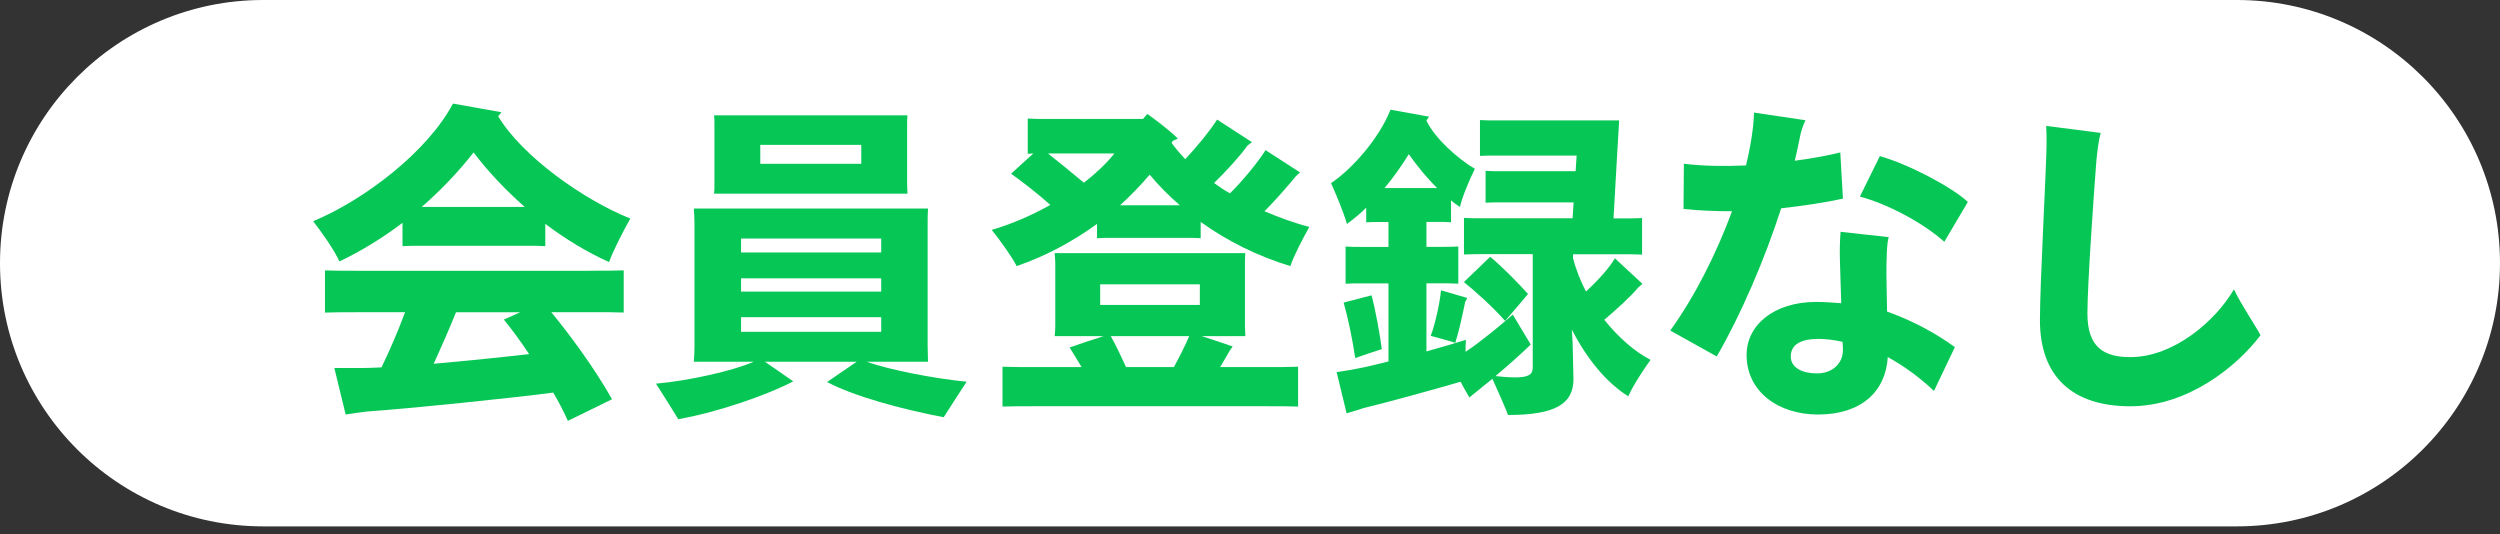
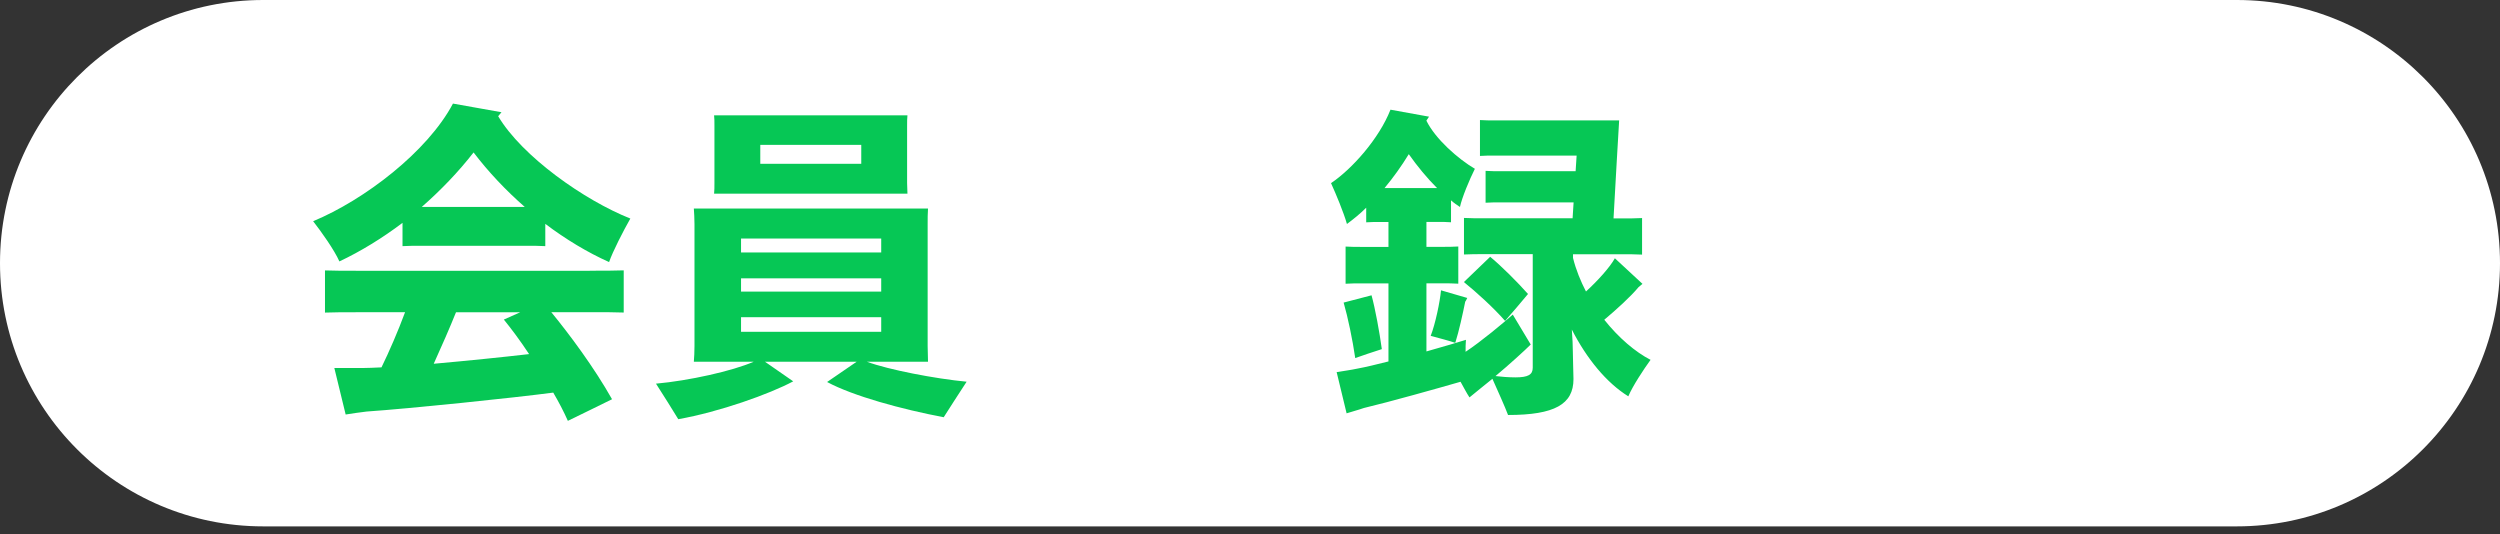
<svg xmlns="http://www.w3.org/2000/svg" width="220" height="47" viewBox="0 0 220 47" fill="none">
  <rect x="0" y="0" width="220" height="47" fill="#333333" stroke="none" />
  <path d="M196.839 0H23.161C10.369 0 0 10.369 0 23.161C0 35.952 10.369 46.321 23.161 46.321H196.839C209.631 46.321 220 35.952 220 23.161C220 10.369 209.631 0 196.839 0Z" fill="white" />
  <path d="M29.866 23.005C29.428 22.009 28.286 20.404 27.557 19.466C32.06 17.595 37.615 13.358 39.861 9.116C41.263 9.35 42.728 9.642 44.13 9.877C44.072 9.965 43.927 10.111 43.838 10.226C45.944 13.764 51.411 17.621 55.47 19.232C54.855 20.316 53.923 22.124 53.599 23.062C51.697 22.213 49.769 21.045 47.986 19.701V21.66C47.491 21.629 46.934 21.629 46.293 21.629H37.115C36.474 21.629 35.916 21.629 35.421 21.66V19.612C33.639 20.957 31.736 22.124 29.866 23.005ZM51.906 23.823C53.136 23.823 54.126 23.823 54.887 23.792V27.503C54.126 27.471 53.13 27.471 51.906 27.471H48.513C50.118 29.431 52.255 32.292 53.86 35.132C52.75 35.69 51.285 36.388 49.972 37.035C49.623 36.248 49.185 35.398 48.685 34.549C45.12 35.018 36.114 35.951 32.258 36.216C31.763 36.274 30.913 36.394 30.418 36.477L29.422 32.386H31.877C32.372 32.386 32.93 32.355 33.571 32.328C34.243 30.953 35.03 29.144 35.645 27.476H31.554C30.324 27.476 29.334 27.476 28.599 27.508V23.797C29.329 23.828 30.324 23.828 31.554 23.828H51.901L51.906 23.823ZM37.115 18.21H46.178C44.51 16.751 42.962 15.109 41.675 13.415C40.331 15.14 38.783 16.746 37.115 18.21ZM44.338 28.123L45.772 27.482H40.127C39.601 28.795 38.871 30.463 38.168 32.011C41.092 31.75 44.25 31.427 46.559 31.161C45.772 29.962 44.979 28.91 44.338 28.123Z" fill="#06C755" />
  <path d="M85.063 33.59C84.422 34.585 83.426 36.102 83.046 36.717C79.335 36.013 75.067 34.846 72.784 33.616L75.385 31.833H67.317L69.803 33.558C67.729 34.669 63.314 36.248 59.687 36.889C59.307 36.248 58.343 34.726 57.727 33.762C60.62 33.501 64.451 32.651 66.322 31.833H61.058C61.089 31.484 61.115 30.927 61.115 30.457V19.727C61.115 19.232 61.084 18.731 61.058 18.351H81.665C81.633 18.788 81.633 19.226 81.633 19.727V30.457L81.665 31.833H76.286C78.189 32.537 82.28 33.324 85.057 33.59H85.063ZM62.871 16.11V11.054C62.871 10.705 62.871 10.382 62.84 10.148H79.856C79.825 10.408 79.825 10.705 79.825 11.054V16.11L79.856 17.043H62.84C62.871 16.782 62.871 16.459 62.871 16.11ZM65.211 20.988V22.218H77.547V20.988H65.211ZM77.547 24.495H65.211V25.663H77.547V24.495ZM65.211 29.201H77.547V27.914H65.211V29.201ZM66.905 12.748V14.416H75.791V12.748H66.905Z" fill="#06C755" />
-   <path d="M87.283 20.227C88.976 19.732 90.759 18.971 92.427 18.033C91.259 16.98 89.941 15.985 88.976 15.287L90.936 13.504C90.759 13.504 90.613 13.536 90.441 13.536V10.435C90.91 10.466 91.374 10.466 91.931 10.466H100.583L100.963 10.028C101.578 10.466 102.746 11.315 103.652 12.191C103.538 12.248 103.361 12.337 103.215 12.394L103.1 12.571C103.449 13.066 103.861 13.536 104.299 14.005C105.383 12.863 106.581 11.373 107.103 10.523L110.172 12.509C110.058 12.597 109.849 12.743 109.761 12.832C109.12 13.739 107.89 15.083 106.837 16.105C107.275 16.428 107.744 16.746 108.239 17.012C109.38 15.902 110.839 14.088 111.366 13.212L114.404 15.172L114.024 15.521C113.383 16.308 112.267 17.595 111.277 18.591C112.59 19.148 113.935 19.644 115.222 19.967C114.665 20.962 113.82 22.567 113.555 23.417C110.662 22.541 107.973 21.197 105.659 19.529V20.962C105.221 20.931 104.809 20.931 104.346 20.931H97.883C97.414 20.931 96.976 20.931 96.539 20.962V19.706C94.407 21.254 92.01 22.541 89.466 23.417C89.086 22.656 88.007 21.134 87.272 20.233L87.283 20.227ZM111.34 32.303C112.538 32.303 113.471 32.303 114.232 32.272V35.779C113.471 35.748 112.538 35.748 111.34 35.748H91.113C89.915 35.748 88.982 35.748 88.221 35.779V32.272C88.982 32.303 89.915 32.303 91.113 32.303H95.178C94.798 31.662 94.417 31.047 94.126 30.578C94.944 30.286 96.085 29.905 97.107 29.582H92.807C92.838 29.348 92.864 29.025 92.864 28.675V23.208C92.864 22.859 92.833 22.536 92.807 22.276H109.589C109.557 22.567 109.557 22.859 109.557 23.208V28.675L109.589 29.582H105.758C106.722 29.905 107.744 30.223 108.478 30.489C108.364 30.635 108.244 30.838 108.155 30.958C107.978 31.281 107.686 31.776 107.368 32.303H111.345H111.34ZM95.382 16.079C96.403 15.292 97.341 14.411 98.071 13.504H92.223C93.156 14.234 94.355 15.229 95.382 16.079ZM96.815 26.836H105.586V25.022H96.815V26.836ZM99.092 32.303H103.303C103.798 31.396 104.356 30.286 104.648 29.582H97.748C98.159 30.286 98.654 31.365 99.092 32.303ZM101.167 15.375C100.38 16.308 99.499 17.215 98.566 18.064H103.83C102.834 17.215 101.959 16.308 101.172 15.375H101.167Z" fill="#06C755" />
  <path d="M145.252 31.661C144.637 32.511 143.673 33.97 143.292 34.877C141.364 33.678 139.639 31.573 138.321 29.003C138.378 29.764 138.409 30.462 138.409 30.905C138.409 31.401 138.466 32.98 138.466 33.36C138.466 35.58 136.799 36.519 132.708 36.519C132.447 35.815 131.801 34.387 131.332 33.334L130.248 34.21C129.956 34.444 129.544 34.793 129.315 34.971C129.08 34.621 128.82 34.121 128.528 33.595C126.599 34.152 122.243 35.377 120.022 35.904C119.527 36.081 118.938 36.227 118.501 36.373L117.625 32.745C118.151 32.657 118.855 32.568 119.527 32.422C120.168 32.307 121.132 32.073 122.185 31.807V24.938H119.845C119.319 24.938 118.85 24.938 118.412 24.969V21.697C118.85 21.728 119.319 21.728 119.845 21.728H122.185V19.534H121.424C121.013 19.534 120.637 19.534 120.226 19.565V18.278C119.668 18.835 119.084 19.299 118.532 19.711C118.24 18.689 117.568 17.079 117.13 16.115C118.97 14.885 121.367 12.196 122.362 9.652L125.755 10.267L125.521 10.617C126.308 12.222 128.298 13.978 129.789 14.854C129.32 15.787 128.648 17.397 128.476 18.215C128.215 18.038 127.949 17.866 127.689 17.631V19.56C127.308 19.528 126.902 19.528 126.49 19.528H125.526V21.723H126.87C127.428 21.723 127.866 21.723 128.33 21.691V24.964C127.892 24.933 127.423 24.933 126.87 24.933H125.526V30.926C127.048 30.489 128.392 30.108 129.002 29.905C128.971 30.228 128.971 30.608 128.971 30.958C130.347 30.051 132.301 28.414 133.124 27.685L134.704 30.317C134.208 30.812 132.801 32.099 131.603 33.094C132.072 33.152 132.744 33.209 133.359 33.209C134.469 33.209 134.881 32.974 134.881 32.36V22.364H130.758C129.997 22.364 129.356 22.364 128.83 22.395V19.179C129.356 19.21 129.997 19.21 130.758 19.21H138.388L138.477 17.809H132.134C131.608 17.809 131.17 17.809 130.732 17.84V15.036C131.17 15.067 131.608 15.067 132.134 15.067H138.654L138.743 13.691H131.551C131.082 13.691 130.644 13.691 130.237 13.723V10.564C130.649 10.596 131.087 10.596 131.551 10.596H142.485C142.427 11.706 142.135 16.386 141.99 19.221H142.573C143.334 19.221 143.949 19.221 144.502 19.19V22.405C143.975 22.374 143.334 22.374 142.573 22.374H138.425V22.697C138.685 23.75 139.097 24.745 139.566 25.652C140.588 24.719 141.672 23.521 142.109 22.728L144.538 24.98C144.449 25.068 144.246 25.214 144.189 25.272C143.485 26.121 142.229 27.257 141.176 28.138C142.433 29.717 143.897 30.973 145.268 31.677L145.252 31.661ZM121.601 30.723C120.841 30.958 119.845 31.307 119.261 31.51C119.027 29.905 118.62 27.945 118.24 26.627L120.695 25.986C121.018 27.153 121.398 29.233 121.601 30.723ZM123.973 13.566C123.332 14.619 122.597 15.64 121.841 16.547H126.459C125.583 15.672 124.734 14.645 123.973 13.566ZM126.808 25.548L129.117 26.22C129.059 26.335 129.002 26.481 128.94 26.543C128.736 27.565 128.382 29.175 128.064 30.171C127.569 29.994 126.542 29.733 125.901 29.556C126.313 28.503 126.719 26.543 126.808 25.553V25.548ZM128.825 24.818L131.134 22.598C132.098 23.385 133.562 24.85 134.464 25.871C133.88 26.575 133.088 27.508 132.447 28.237C131.425 27.07 129.904 25.694 128.82 24.818H128.825Z" fill="#06C755" />
-   <path d="M156.744 18.33C155.284 22.859 153.205 27.685 151.073 31.369L146.982 29.087C149.176 26.048 151.073 22.244 152.418 18.59C150.959 18.59 149.525 18.533 148.15 18.387L148.181 14.411C149.849 14.614 151.746 14.645 153.648 14.557C153.94 13.358 154.143 12.248 154.263 11.195C154.294 10.757 154.351 10.346 154.351 9.908L158.88 10.58C158.646 11.049 158.443 11.748 158.411 11.982C158.265 12.686 158.12 13.415 157.942 14.145C159.49 13.942 160.897 13.676 161.945 13.415L162.179 17.48C160.72 17.803 158.818 18.095 156.744 18.33ZM166.067 27.419C168.611 28.326 170.57 29.493 172.029 30.546L170.19 34.403C168.991 33.261 167.558 32.209 166.125 31.422C165.947 34.434 163.816 36.477 159.985 36.477C156.447 36.477 153.7 34.429 153.7 31.244C153.7 28.586 156.129 26.57 159.808 26.57C160.595 26.57 161.33 26.627 162.028 26.684L161.914 23C161.882 21.889 161.914 21.16 161.971 20.399L166.208 20.868C166.031 21.394 166.005 22.885 166.005 24.172L166.062 27.419H166.067ZM162.179 30.755L162.148 30.082C161.361 29.905 160.658 29.822 160.043 29.822C158.521 29.822 157.588 30.291 157.588 31.369C157.588 32.365 158.609 32.86 159.897 32.86C161.299 32.86 162.205 31.927 162.179 30.755ZM171.097 21.28C169.257 19.612 166.041 17.918 163.67 17.303L165.426 13.738C167.938 14.442 171.769 16.459 173.171 17.772L171.097 21.28Z" fill="#06C755" />
-   <path d="M198.927 29.499C196.879 32.219 192.553 35.753 187.467 35.753C182.38 35.753 179.514 33.152 179.514 28.18C179.514 24.85 180.097 14.468 180.097 12.66C180.097 12.248 180.097 11.576 180.066 11.081L184.861 11.696C184.684 12.337 184.569 13.218 184.48 14.15C184.246 17.22 183.693 24.996 183.693 27.597C183.693 30.552 185.127 31.427 187.467 31.427C191.266 31.427 194.951 28.269 196.587 25.465C197.259 26.867 198.427 28.566 198.927 29.499Z" fill="#06C755" />
</svg>